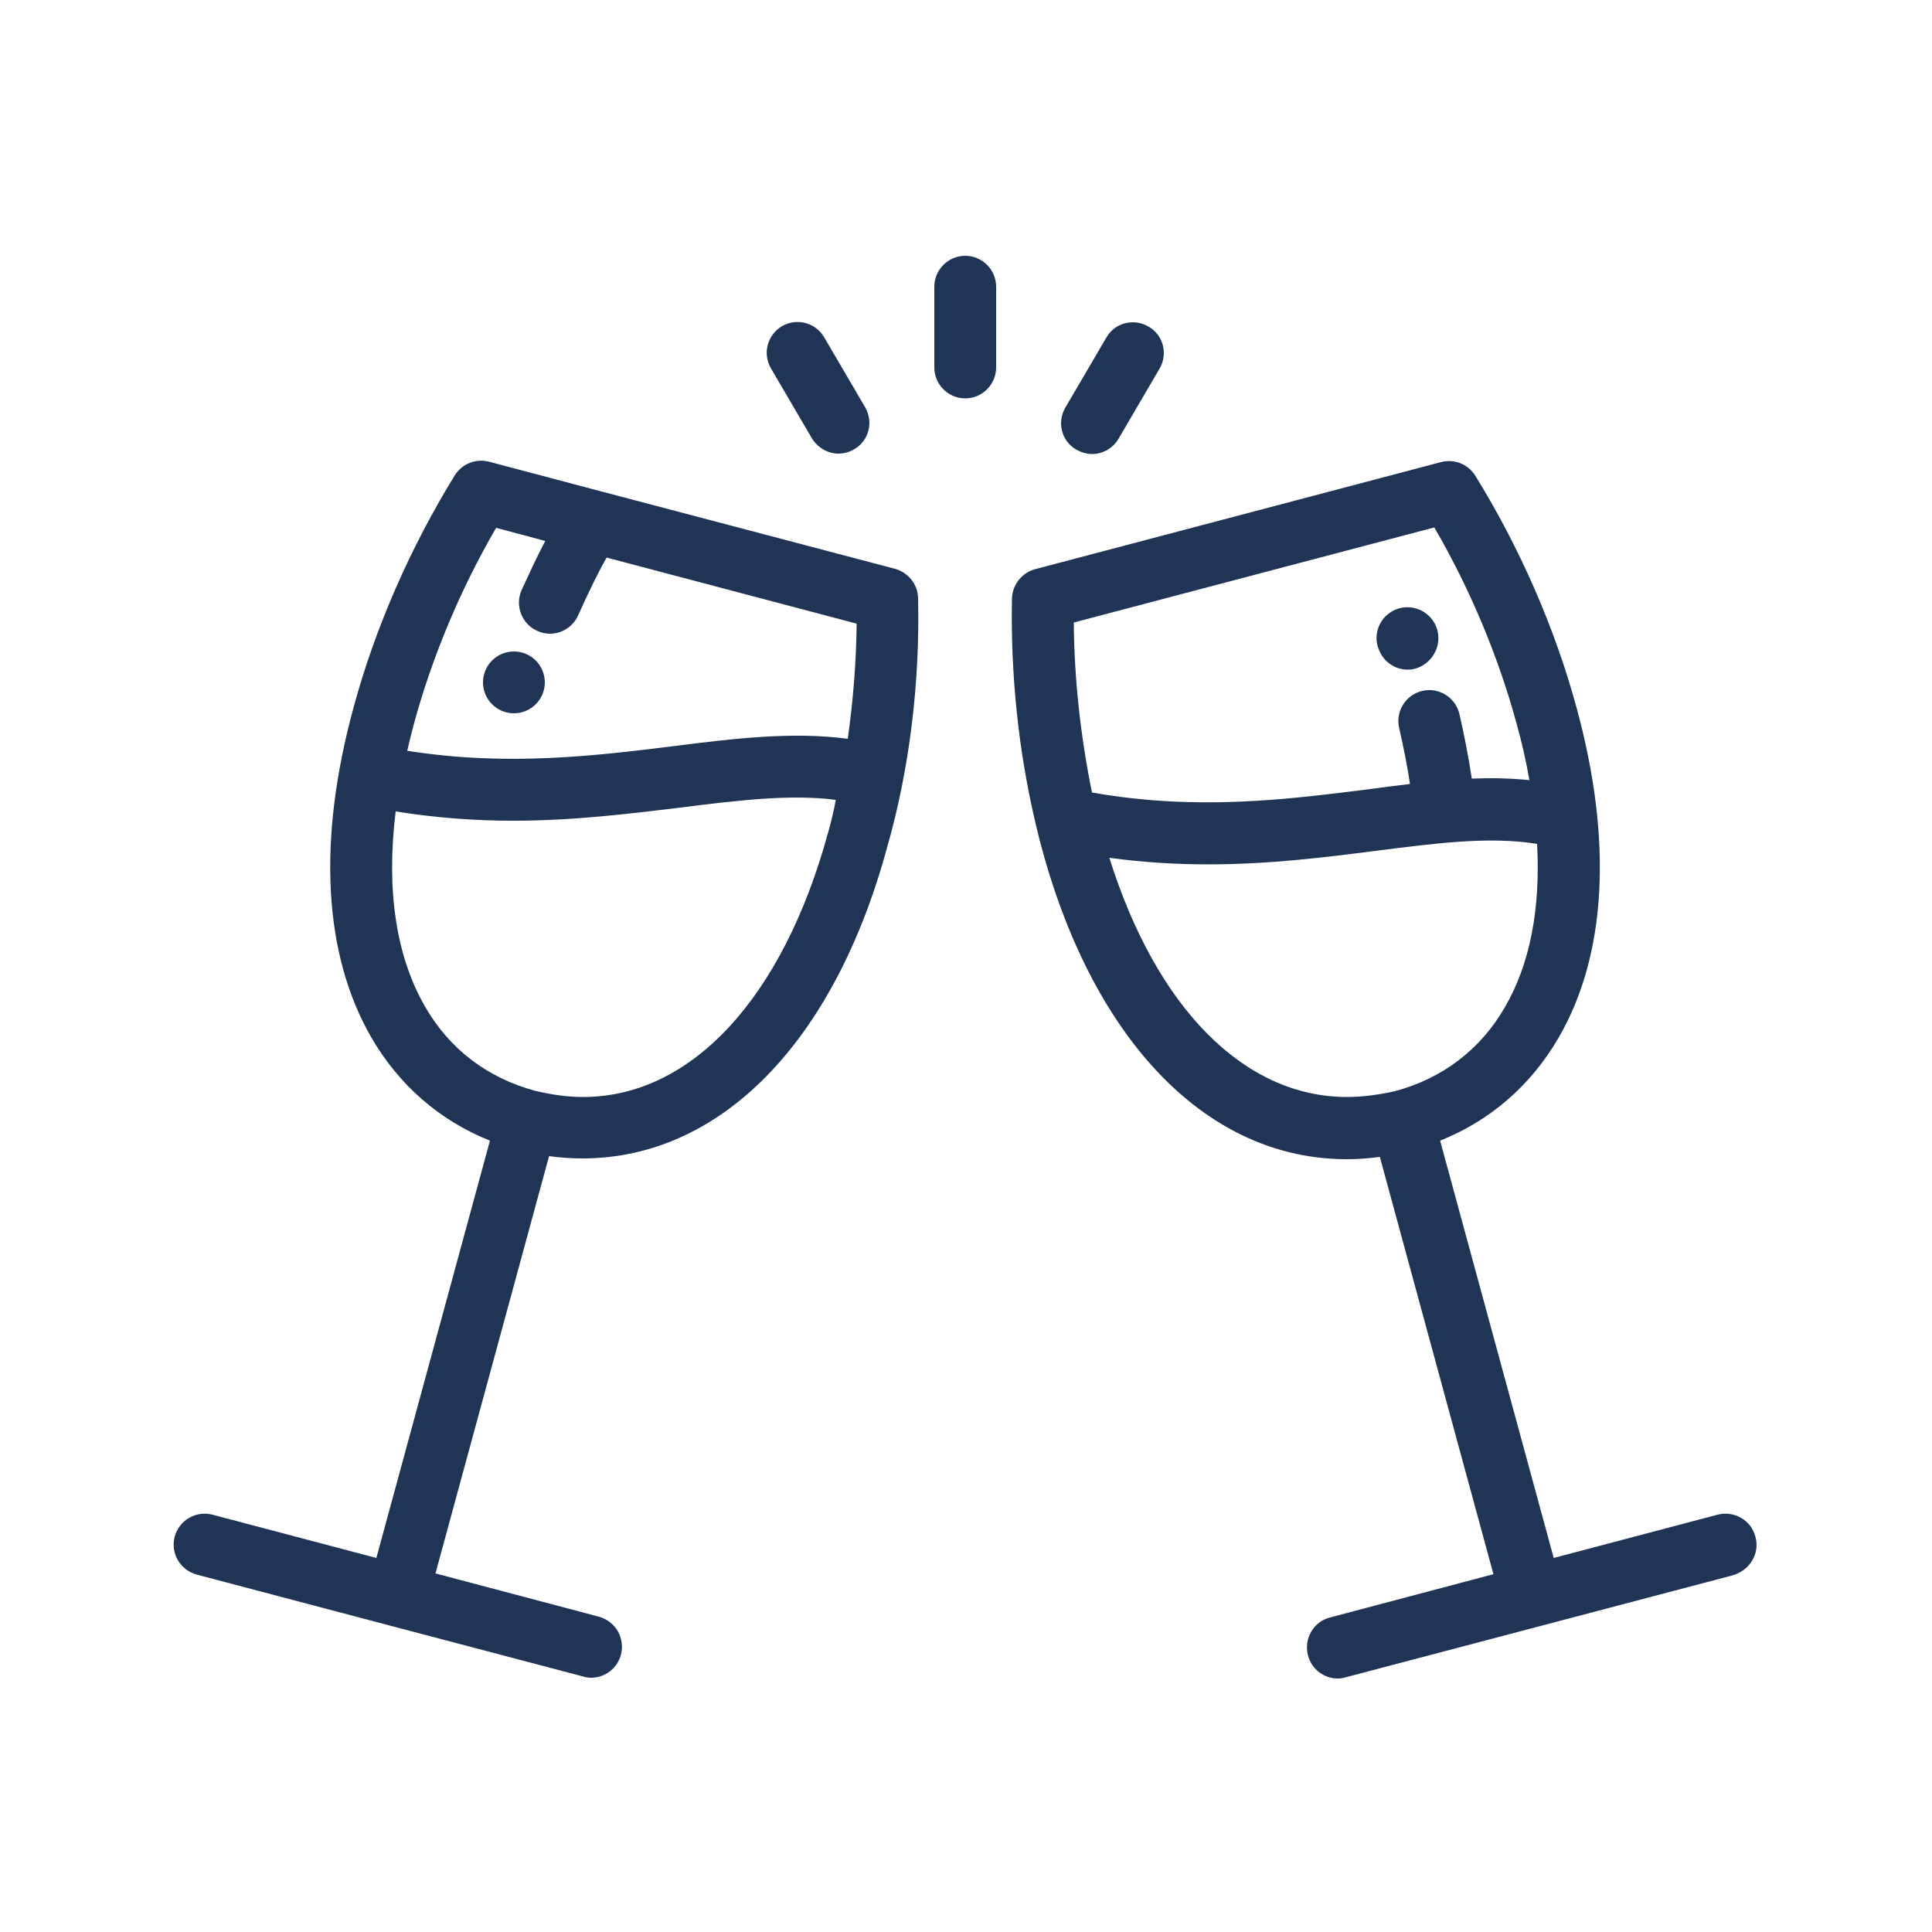
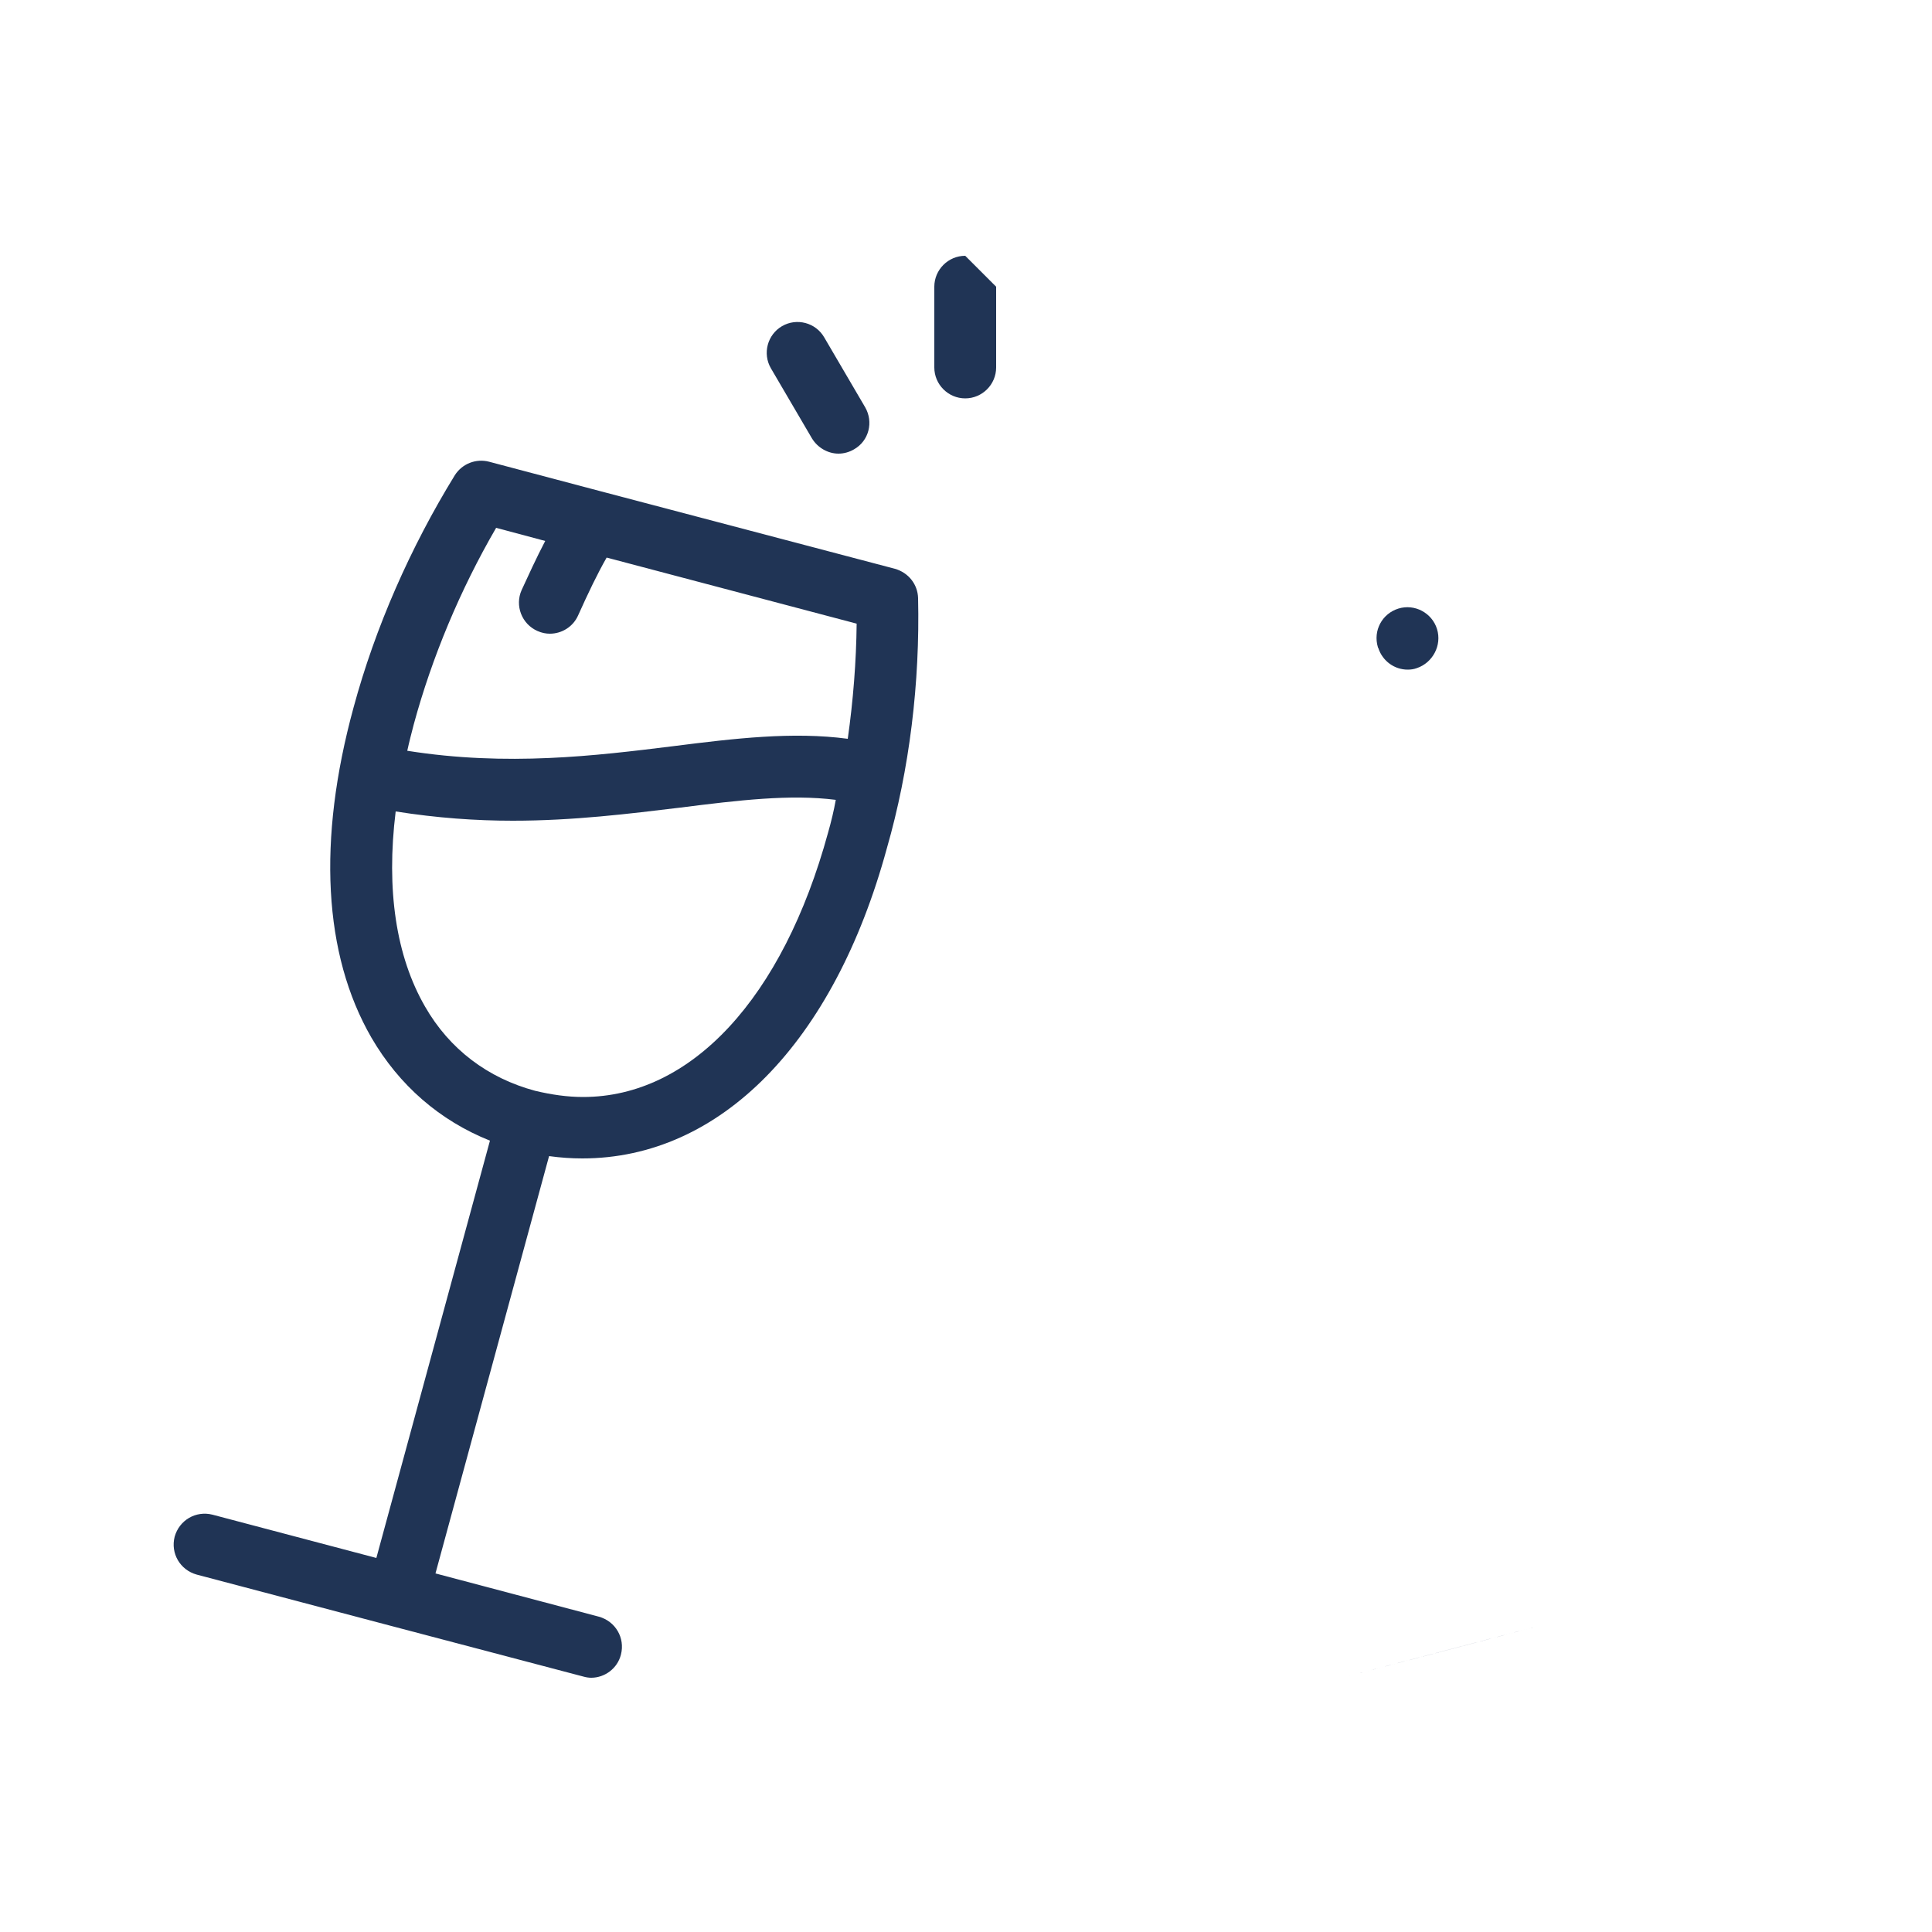
<svg xmlns="http://www.w3.org/2000/svg" version="1.1" id="Layer_1" x="0px" y="0px" viewBox="0 0 500 500" style="enable-background:new 0 0 500 500;" xml:space="preserve">
  <style type="text/css">
	.st0{fill:#203455;}
</style>
  <g>
    <path class="st0" d="M219.4,191.2c-14.2-1.9-29.3-0.1-45.1,1.9c-20.2,2.5-43,5.3-68.9,1.2c0.5-2.3,1.1-4.6,1.7-6.9   c4.7-17.3,12-34.8,21.3-50.8l12.7,3.4c-2.3,4.4-4.4,9-6.1,12.7c-1.8,4,0,8.8,4.1,10.6c1.1,0.5,2.2,0.7,3.2,0.7c3.1,0,6-1.8,7.3-4.7   c2.6-5.8,5.1-11,7.4-15l64.7,17.1C221.6,171.2,220.8,181.3,219.4,191.2z M214.3,215.5c-11.7,42.8-35.4,68.4-63.4,68.4   c-4.1,0-8.2-0.6-12.4-1.6c-12.3-3.3-22.2-10.8-28.5-21.8c-7.5-13-10.1-30.2-7.6-50.5c10.7,1.7,20.8,2.4,30.3,2.4   c15.7,0,30.1-1.8,43.4-3.4c15-1.9,28.4-3.5,40.2-2C215.8,209.8,215.1,212.7,214.3,215.5z M237.6,154.8c-0.1-3.6-2.5-6.6-6-7.6   l-76.3-20.1c0,0,0,0,0,0l-28.7-7.6c-3.4-0.9-7,0.5-8.9,3.5c-11.5,18.7-20.6,39.4-26.2,60.1c-9.4,34.4-7.8,63.9,4.6,85.4   c7.2,12.4,17.7,21.5,30.7,26.7l-29.4,108L55,392c-4.3-1.1-8.6,1.4-9.8,5.7c-1.1,4.3,1.4,8.6,5.7,9.8c0,0,50,13.2,50,13.2   c0,0,50.1,13.2,50.1,13.2c0.7,0.2,1.4,0.3,2,0.3c3.5,0,6.8-2.4,7.7-6c1.1-4.3-1.4-8.6-5.7-9.8l-42.3-11.2l29.4-108   c2.9,0.4,5.8,0.6,8.6,0.6c35.7,0,65.1-30,78.8-80.2C235.4,199.1,238.1,176.6,237.6,154.8z" />
  </g>
  <g>
    <path class="st0" d="M398.6,420.7C398.6,420.7,398.6,420.7,398.6,420.7l-49.8,13.1C353.5,432.6,398.6,420.7,398.6,420.7z" />
  </g>
  <g>
-     <path class="st0" d="M348.9,433.8c-0.3,0.1-0.4,0.1-0.4,0.1L348.9,433.8z" />
-     <path class="st0" d="M348.6,283.9L348.6,283.9c-26.6,0-49.3-23-61.5-61.9c8.9,1.2,17.4,1.7,25.5,1.7c15.8,0,30.1-1.8,43.4-3.5   c15.7-2,29.5-3.8,41.8-1.8c0.9,16.7-1.8,31-8.3,42.2c-6.3,11-16.2,18.5-28.5,21.8C356.9,283.3,352.7,283.9,348.6,283.9z    M277.9,161.1l93.3-24.6c9.3,16,16.6,33.5,21.3,50.8c1.4,5,2.5,9.9,3.3,14.6c-4.9-0.5-9.8-0.6-14.9-0.4c-0.9-5.9-2.1-12-3.2-16.7   c-1-4.3-5.3-7-9.6-6c-4.3,1-7,5.3-6,9.6c1.2,5.3,2.2,10.3,2.8,14.5c-3.6,0.4-7.3,0.9-11,1.4c-20.8,2.6-44.1,5.6-71.3,0.8   C279.7,190.8,278,175.9,277.9,161.1z M454.3,397.7c-1.1-4.3-5.5-6.8-9.8-5.7l-42.4,11.2l-29.4-108c13-5.2,23.5-14.3,30.7-26.7   c12.4-21.4,14-51,4.6-85.4c-5.6-20.6-14.7-41.4-26.2-60c-1.9-3-5.4-4.4-8.9-3.5l-105,27.7c-3.4,0.9-5.9,4-6,7.6   c-0.4,19.6,1.7,39.8,6.2,58.6c0.1,0.3,0.1,0.5,0.2,0.8c0.4,1.8,0.9,3.7,1.4,5.5c13.7,50.2,43.1,80.2,78.8,80.2h0   c2.9,0,5.7-0.2,8.6-0.6l29.4,108l-42.3,11.2c-4.3,1.1-6.8,5.5-5.7,9.8c0.9,3.6,4.2,6,7.7,6c0.7,0,1.4-0.1,2-0.3l100.2-26.4   C452.9,406.4,455.5,402,454.3,397.7z" />
-   </g>
+     </g>
  <g>
-     <path class="st0" d="M249.8,66.2c-4.4,0-8,3.6-8,8v20.9c0,4.4,3.6,8,8,8s8-3.6,8-8V74.2C257.8,69.8,254.2,66.2,249.8,66.2z" />
+     <path class="st0" d="M249.8,66.2c-4.4,0-8,3.6-8,8v20.9c0,4.4,3.6,8,8,8s8-3.6,8-8V74.2z" />
    <path class="st0" d="M223.9,105.4l-10.6-18.1c-2.2-3.8-7.1-5.1-10.9-2.9c-3.8,2.2-5.1,7.1-2.9,10.9l10.6,18.1c1.5,2.5,4.2,4,6.9,4   c1.4,0,2.8-0.4,4-1.1C224.9,114.1,226.1,109.2,223.9,105.4z" />
-     <path class="st0" d="M297.2,84.5c-3.8-2.2-8.7-1-10.9,2.9l-10.6,18.1c-2.2,3.8-1,8.7,2.9,10.9c1.3,0.7,2.7,1.1,4,1.1   c2.7,0,5.4-1.4,6.9-4l10.6-18.1C302.3,91.6,301.1,86.7,297.2,84.5z" />
    <path class="st0" d="M371.9,162.8C371.8,162.8,371.8,162.8,371.9,162.8c-1.3-4.2-5.8-6.6-10-5.3c-4.2,1.3-6.6,5.7-5.3,10   c0,0,0,0.1,0.1,0.2c1.1,3.4,4.2,5.6,7.6,5.6c0.8,0,1.6-0.1,2.4-0.4C370.8,171.5,373.2,167,371.9,162.8z" />
-     <circle class="st0" cx="133" cy="176.6" r="8" />
  </g>
</svg>